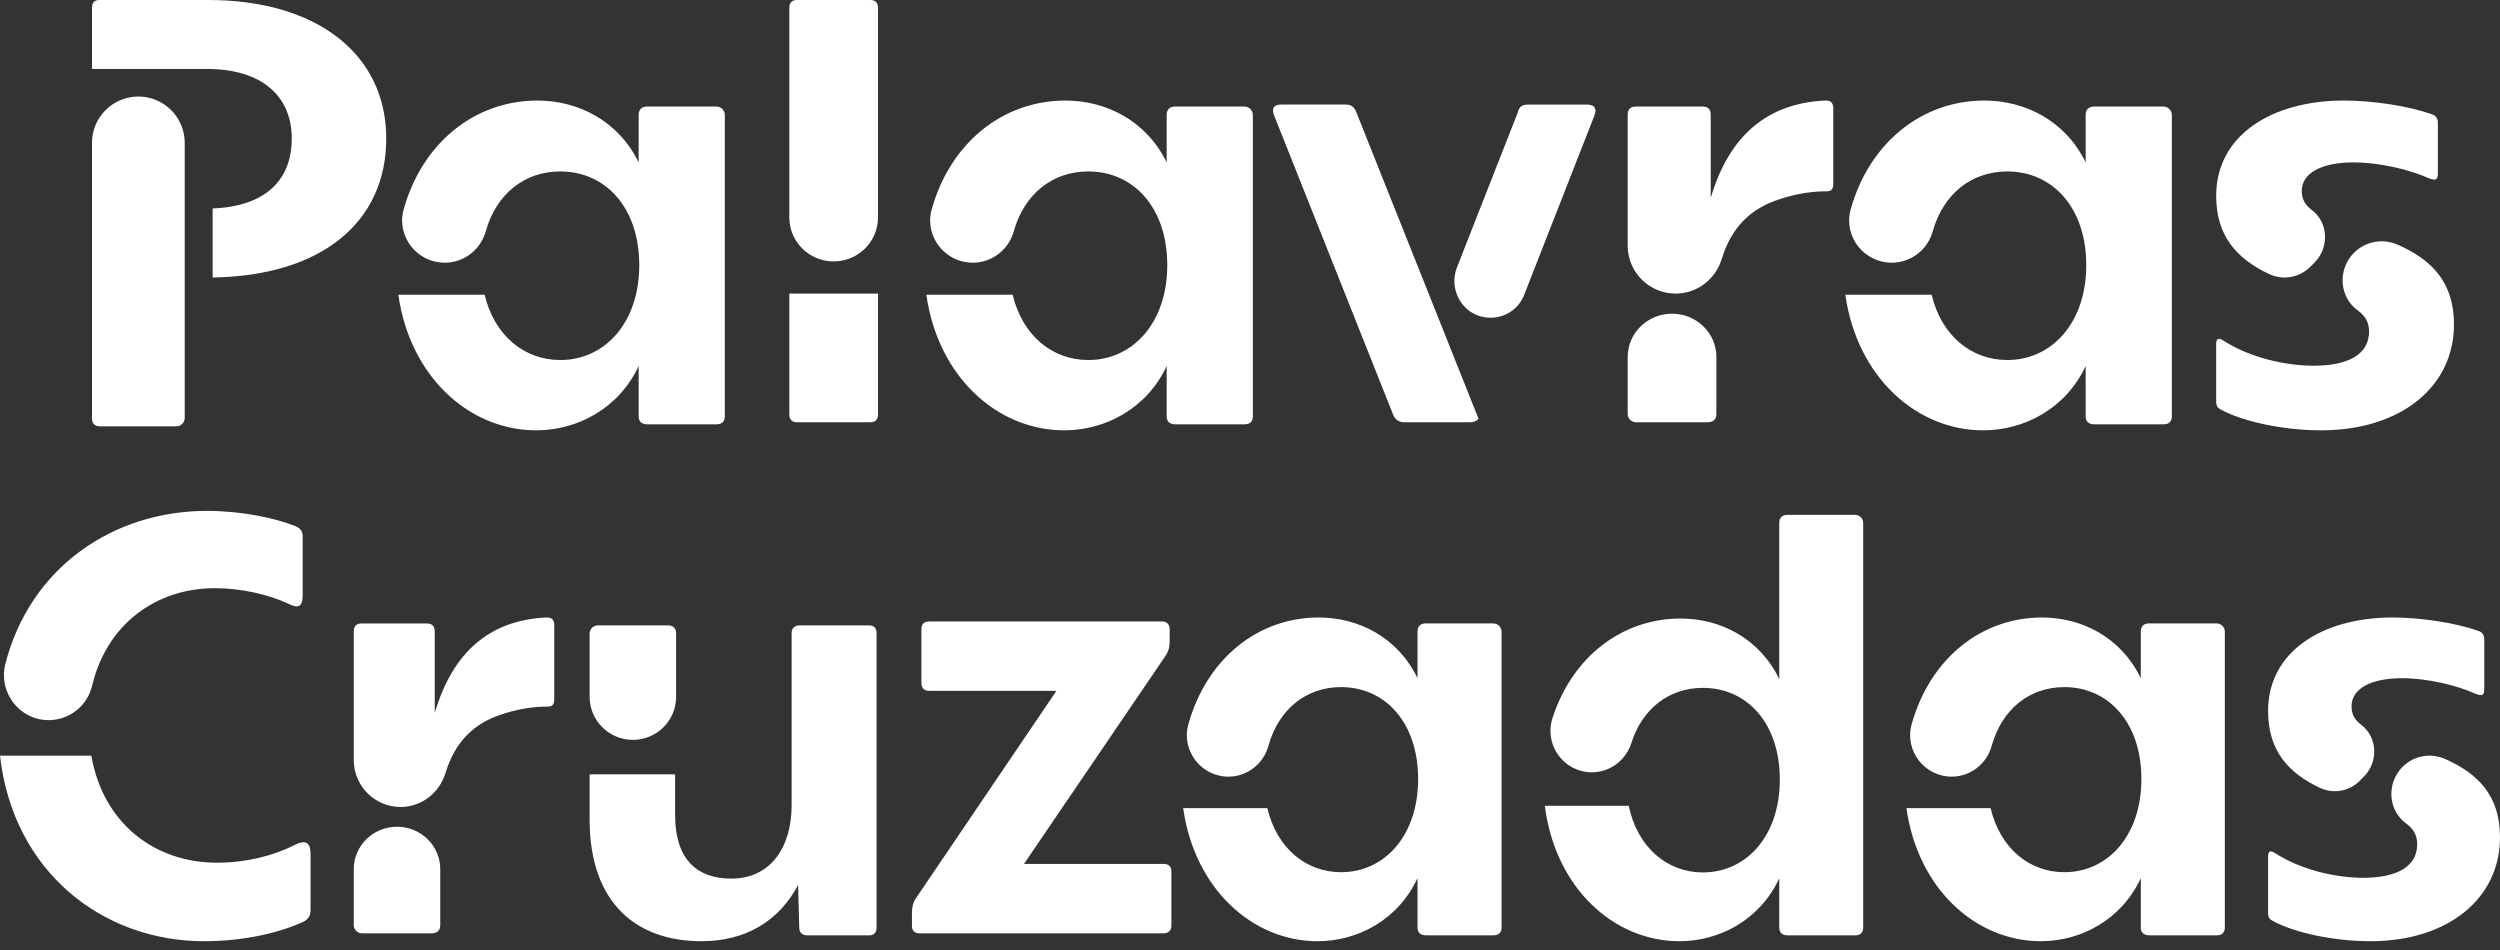
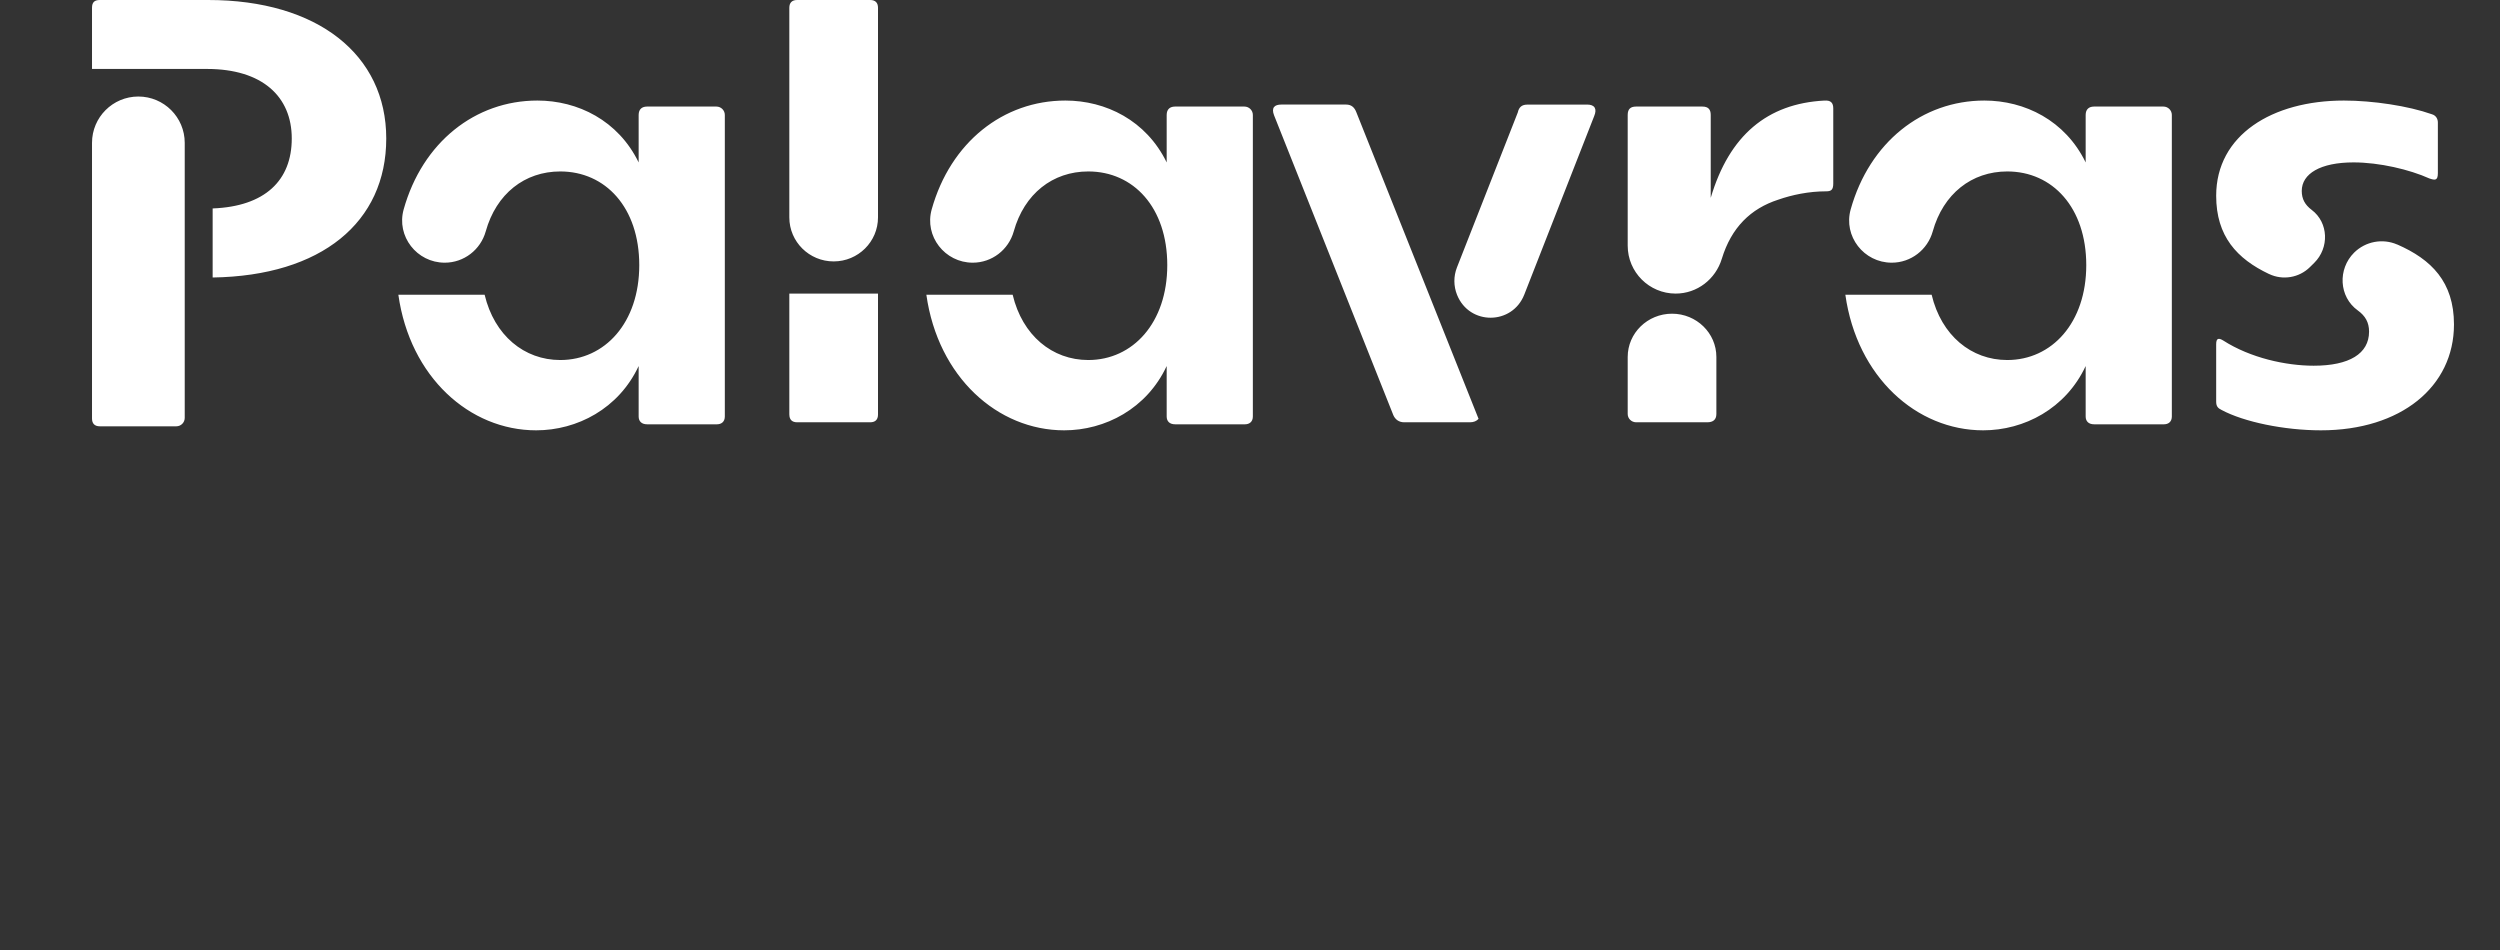
<svg xmlns="http://www.w3.org/2000/svg" width="200" height="76" viewBox="0 0 200 76" fill="none">
  <rect x="0" y="0" width="200" height="76" fill="#333333" stroke="none" />
-   <path fill-rule="evenodd" clip-rule="evenodd" d="M3.892 57.611C5.541 57.61 6.983 56.477 7.366 54.869C8.525 49.979 12.425 47.054 17.21 47.054C19.325 47.054 21.486 47.572 23.039 48.282C23.837 48.708 24.214 48.566 24.214 47.622V42.947C24.214 42.521 24.073 42.288 23.651 42.098C22.005 41.439 19.328 40.871 16.553 40.871C9.094 40.871 2.426 45.351 0.431 53.099C-0.156 55.38 1.546 57.609 3.892 57.611ZM142.996 41.187H148.4C148.763 41.187 149.057 41.481 149.057 41.844V74.214C149.057 74.637 148.776 74.827 148.447 74.827H142.996C142.573 74.827 142.34 74.59 142.34 74.214V70.265C140.79 73.604 137.549 75.297 134.354 75.297C129.112 75.297 124.415 71.042 123.585 64.462H130.295C130.996 67.785 133.363 69.794 136.232 69.794C139.711 69.794 142.387 66.879 142.387 62.364C142.387 57.85 139.755 55.029 136.232 55.029C133.549 55.029 131.391 56.666 130.51 59.439C130.071 60.826 128.802 61.783 127.347 61.783C125.1 61.783 123.506 59.585 124.2 57.443C125.797 52.515 129.787 49.482 134.449 49.482C137.596 49.482 140.743 51.033 142.34 54.325V41.844C142.34 41.376 142.621 41.187 142.996 41.187ZM34.779 57.041C36.226 52.121 39.209 49.637 43.638 49.401L43.641 49.405C44.153 49.358 44.34 49.59 44.34 50.013V55.919C44.34 56.433 44.156 56.527 43.782 56.527C42.429 56.527 41.123 56.806 40.05 57.182C37.897 57.884 36.391 59.37 35.646 61.823C35.16 63.434 33.719 64.559 32.046 64.559C29.979 64.559 28.302 62.873 28.302 60.795V50.53C28.302 50.063 28.532 49.875 28.953 49.875H34.128C34.592 49.875 34.779 50.107 34.779 50.53V57.041ZM81.919 69.113H93.099C93.522 69.113 93.711 69.346 93.711 69.723V74.055C93.711 74.477 93.43 74.666 93.099 74.666H73.568C73.145 74.666 72.956 74.433 72.956 74.055V73.019C72.956 72.547 73.051 72.172 73.287 71.842L84.514 55.268H74.372C73.902 55.268 73.713 55.035 73.713 54.61V50.325C73.713 49.903 73.946 49.715 74.372 49.715H92.96C93.335 49.715 93.572 49.947 93.572 50.325V51.361C93.572 51.833 93.43 52.208 93.194 52.538L81.919 69.113ZM31.761 66.138C29.851 66.139 28.302 67.659 28.302 69.534V74.016C28.302 74.376 28.6 74.666 28.964 74.666H34.51C34.938 74.666 35.22 74.479 35.22 74.016V69.534C35.22 67.659 33.671 66.139 31.761 66.138ZM114.06 49.872H119.469V49.875C119.83 49.875 120.126 50.168 120.126 50.534V74.213C120.126 74.635 119.846 74.824 119.516 74.824H114.06C113.638 74.824 113.402 74.591 113.402 74.213V70.249C111.849 73.598 108.604 75.297 105.406 75.297C100.217 75.297 95.563 71.122 94.654 64.651H101.387C102.145 67.852 104.478 69.776 107.286 69.776C110.767 69.776 113.45 66.849 113.45 62.324C113.45 57.799 110.814 54.968 107.286 54.968C104.509 54.968 102.292 56.721 101.472 59.675C101.069 61.12 99.77 62.132 98.274 62.132C96.094 62.132 94.484 60.051 95.069 57.947C96.538 52.672 100.657 49.399 105.5 49.399C108.651 49.399 111.805 50.956 113.402 54.258V50.531C113.402 50.061 113.682 49.872 114.06 49.872ZM177.33 49.872H171.921C171.544 49.872 171.264 50.061 171.264 50.531V54.258C169.667 50.956 166.513 49.399 163.362 49.399C158.519 49.399 154.399 52.672 152.931 57.947C152.346 60.051 153.956 62.132 156.135 62.132C157.632 62.132 158.931 61.12 159.333 59.675C160.154 56.721 162.371 54.968 165.148 54.968C168.676 54.968 171.311 57.799 171.311 62.324C171.311 66.849 168.629 69.776 165.148 69.776C162.34 69.776 160.006 67.852 159.248 64.651H152.516C153.424 71.122 158.079 75.297 163.267 75.297C166.465 75.297 169.711 73.598 171.264 70.249V74.213C171.264 74.591 171.5 74.824 171.921 74.824H177.377C177.708 74.824 177.987 74.635 177.987 74.213V50.534C177.987 50.168 177.692 49.875 177.33 49.875V49.872ZM54.088 55.748C54.088 57.651 52.537 59.19 50.626 59.19L50.632 59.187C48.718 59.187 47.17 57.645 47.17 55.745V50.689C47.17 50.325 47.466 50.03 47.832 50.03H53.426C53.852 50.03 54.088 50.268 54.088 50.645V55.748ZM69.512 50.03H63.986C63.611 50.03 63.331 50.219 63.331 50.64V64.396C63.331 67.857 61.597 70.29 58.506 70.29C55.837 70.29 54.009 68.841 54.009 65.191V61.947H47.17V65.565C47.17 72.207 50.871 75.297 56.117 75.297C59.63 75.297 62.302 73.707 63.847 70.805L63.941 74.222C63.941 74.596 64.174 74.829 64.596 74.829H69.515C69.89 74.829 70.126 74.64 70.126 74.222V50.64C70.126 50.266 69.937 50.03 69.515 50.03H69.512ZM17.368 69.017C19.687 69.017 21.911 68.448 23.568 67.599H23.565C24.511 67.125 24.843 67.457 24.843 68.306V72.793C24.843 73.264 24.656 73.548 24.277 73.737C22.433 74.59 19.592 75.297 16.328 75.297C8.246 75.297 1.056 69.778 0 60.453H7.307C8.256 65.897 12.393 69.017 17.368 69.017ZM195.576 60.708C194.433 60.206 193.095 60.46 192.21 61.342C190.919 62.633 191.017 64.812 192.496 65.883C193.077 66.304 193.375 66.816 193.375 67.544C193.375 69.284 191.824 70.223 189.054 70.223C186.894 70.223 184.122 69.614 182.009 68.251C181.632 68.015 181.447 68.062 181.447 68.533V73.043C181.447 73.419 181.588 73.561 181.87 73.699C183.61 74.638 186.756 75.297 189.62 75.297C195.865 75.297 200 71.868 200 66.982C200 63.635 198.229 61.873 195.579 60.705L195.576 60.708ZM188.761 62.48C187.922 63.314 186.649 63.532 185.581 63.023H185.575C183.074 61.83 181.447 60.065 181.447 56.875C181.447 52.111 185.817 49.399 191.409 49.399C193.665 49.399 196.439 49.821 198.271 50.473C198.601 50.567 198.742 50.845 198.742 51.126V55.097C198.742 55.706 198.51 55.66 198.085 55.519C196.533 54.816 194.183 54.257 192.163 54.257C189.581 54.257 188.123 55.144 188.123 56.5C188.123 57.131 188.377 57.59 188.893 57.981C190.225 58.987 190.278 60.971 189.097 62.145L188.761 62.48Z" fill="white" />
  <path fill-rule="evenodd" clip-rule="evenodd" d="M16.651 0H7.986C7.551 0 7.361 0.192 7.361 0.622V5.516H16.555C20.983 5.516 23.341 7.722 23.341 11.079C23.341 14.437 21.198 16.515 17.012 16.675V22.2C25.716 22.069 30.9 17.784 30.9 11.079C30.9 4.374 25.411 0 16.651 0ZM69.613 0H63.772C63.385 0 63.146 0.192 63.146 0.621V17.394C63.146 19.338 64.734 20.913 66.693 20.913C68.652 20.913 70.24 19.338 70.24 17.394V0.621C70.24 0.237 70.046 0 69.613 0ZM51.766 8.525H57.312C57.683 8.525 57.986 8.824 57.986 9.197V33.321C57.986 33.752 57.699 33.944 57.361 33.944H51.766C51.334 33.944 51.092 33.707 51.092 33.321V29.283C49.499 32.695 46.172 34.426 42.892 34.426C37.572 34.426 32.8 30.173 31.868 23.581H38.771C39.548 26.842 41.941 28.802 44.821 28.802C48.39 28.802 51.141 25.82 51.141 21.211C51.141 16.601 48.438 13.716 44.821 13.716C41.973 13.716 39.7 15.502 38.858 18.512C38.446 19.984 37.114 21.015 35.579 21.015C33.344 21.015 31.694 18.895 32.293 16.752C33.799 11.378 38.023 8.044 42.989 8.044C46.22 8.044 49.454 9.63 51.092 12.994V9.197C51.092 8.718 51.379 8.525 51.766 8.525ZM99.554 8.525H94.007C93.621 8.525 93.334 8.718 93.334 9.197V12.994C91.695 9.63 88.461 8.044 85.23 8.044C80.265 8.044 76.04 11.378 74.535 16.752C73.935 18.895 75.586 21.015 77.82 21.015C79.355 21.015 80.687 19.984 81.1 18.512C81.941 15.502 84.215 13.716 87.062 13.716C90.68 13.716 93.382 16.601 93.382 21.211C93.382 25.82 90.631 28.802 87.062 28.802C84.182 28.802 81.79 26.842 81.013 23.581H74.109C75.041 30.173 79.813 34.426 85.134 34.426C88.413 34.426 91.741 32.695 93.334 29.283V33.321C93.334 33.707 93.575 33.944 94.007 33.944H99.602C99.941 33.944 100.228 33.752 100.228 33.321V9.197C100.228 8.824 99.924 8.525 99.554 8.525ZM173.073 8.525H167.527C167.14 8.525 166.853 8.718 166.853 9.197V12.994C165.215 9.63 161.98 8.044 158.749 8.044C153.784 8.044 149.56 11.378 148.054 16.752C147.454 18.895 149.105 21.015 151.34 21.015C152.874 21.015 154.206 19.984 154.619 18.512C155.46 15.502 157.734 13.716 160.581 13.716C164.199 13.716 166.901 16.601 166.901 21.211C166.901 25.82 164.151 28.802 160.581 28.802C157.702 28.802 155.309 26.842 154.532 23.581H147.628C148.56 30.173 153.332 34.426 158.653 34.426C161.932 34.426 165.26 32.695 166.853 29.283V33.321C166.853 33.707 167.095 33.944 167.527 33.944H173.121C173.46 33.944 173.747 33.752 173.747 33.321V9.197C173.747 8.824 173.444 8.525 173.073 8.525ZM63.775 33.783C63.342 33.783 63.149 33.548 63.149 33.166H63.146V23.487H70.24V33.166C70.24 33.592 70.001 33.783 69.614 33.783H63.775ZM126.964 8.369H122.187C121.755 8.369 121.519 8.563 121.423 8.997L116.556 21.394C116.278 22.1 116.282 22.89 116.566 23.593C117.553 26.04 120.982 26.021 121.944 23.564L127.536 9.285C127.776 8.705 127.584 8.365 126.964 8.365V8.369ZM102.506 8.365H107.685H107.688C108.122 8.365 108.365 8.603 108.51 8.987L118.285 33.507C118.123 33.687 117.897 33.783 117.599 33.783H112.336C111.902 33.783 111.611 33.545 111.465 33.209L101.927 9.228C101.684 8.606 101.972 8.365 102.506 8.365ZM145.942 8.046C141.4 8.286 138.341 10.817 136.858 15.829V9.192C136.858 8.761 136.666 8.525 136.19 8.525H130.884C130.452 8.525 130.216 8.717 130.216 9.192V19.653C130.216 21.77 131.935 23.487 134.054 23.487C135.771 23.487 137.248 22.341 137.746 20.7C138.51 18.201 140.054 16.688 142.263 15.973C143.362 15.59 144.701 15.306 146.089 15.306C146.472 15.306 146.661 15.21 146.661 14.686V8.669C146.661 8.238 146.469 8.002 145.945 8.05L145.942 8.046ZM130.216 28.555C130.216 26.645 131.804 25.097 133.763 25.096C135.721 25.097 137.31 26.645 137.31 28.555V33.121C137.31 33.593 137.02 33.783 136.582 33.783H130.895C130.521 33.783 130.216 33.488 130.216 33.121V28.555ZM7.361 11.426C7.361 9.382 9.022 7.723 11.069 7.722C13.117 7.723 14.778 9.382 14.778 11.426V33.432C14.778 33.802 14.478 34.105 14.105 34.105H7.986C7.555 34.105 7.361 33.867 7.361 33.481V11.426ZM191.782 19.564C190.61 19.052 189.238 19.312 188.331 20.21C187.007 21.525 187.107 23.745 188.624 24.836C189.219 25.265 189.525 25.786 189.525 26.528C189.525 28.3 187.935 29.257 185.095 29.257C182.88 29.257 180.037 28.636 177.87 27.248C177.484 27.008 177.294 27.056 177.294 27.536V32.129C177.294 32.513 177.439 32.657 177.728 32.798C179.512 33.755 182.738 34.426 185.674 34.426C192.078 34.426 196.318 30.933 196.318 25.956C196.318 22.546 194.503 20.751 191.785 19.561L191.782 19.564ZM184.794 21.369C183.933 22.219 182.629 22.442 181.533 21.923H181.527C178.962 20.707 177.294 18.909 177.294 15.659C177.294 10.806 181.775 8.044 187.509 8.044C189.822 8.044 192.667 8.473 194.545 9.138C194.884 9.234 195.029 9.517 195.029 9.803V13.849C195.029 14.469 194.79 14.421 194.355 14.278C192.764 13.562 190.354 12.992 188.283 12.992C185.634 12.992 184.14 13.896 184.14 15.277C184.14 15.92 184.401 16.388 184.929 16.786C186.295 17.811 186.35 19.832 185.138 21.029L184.794 21.369Z" fill="white" />
</svg>